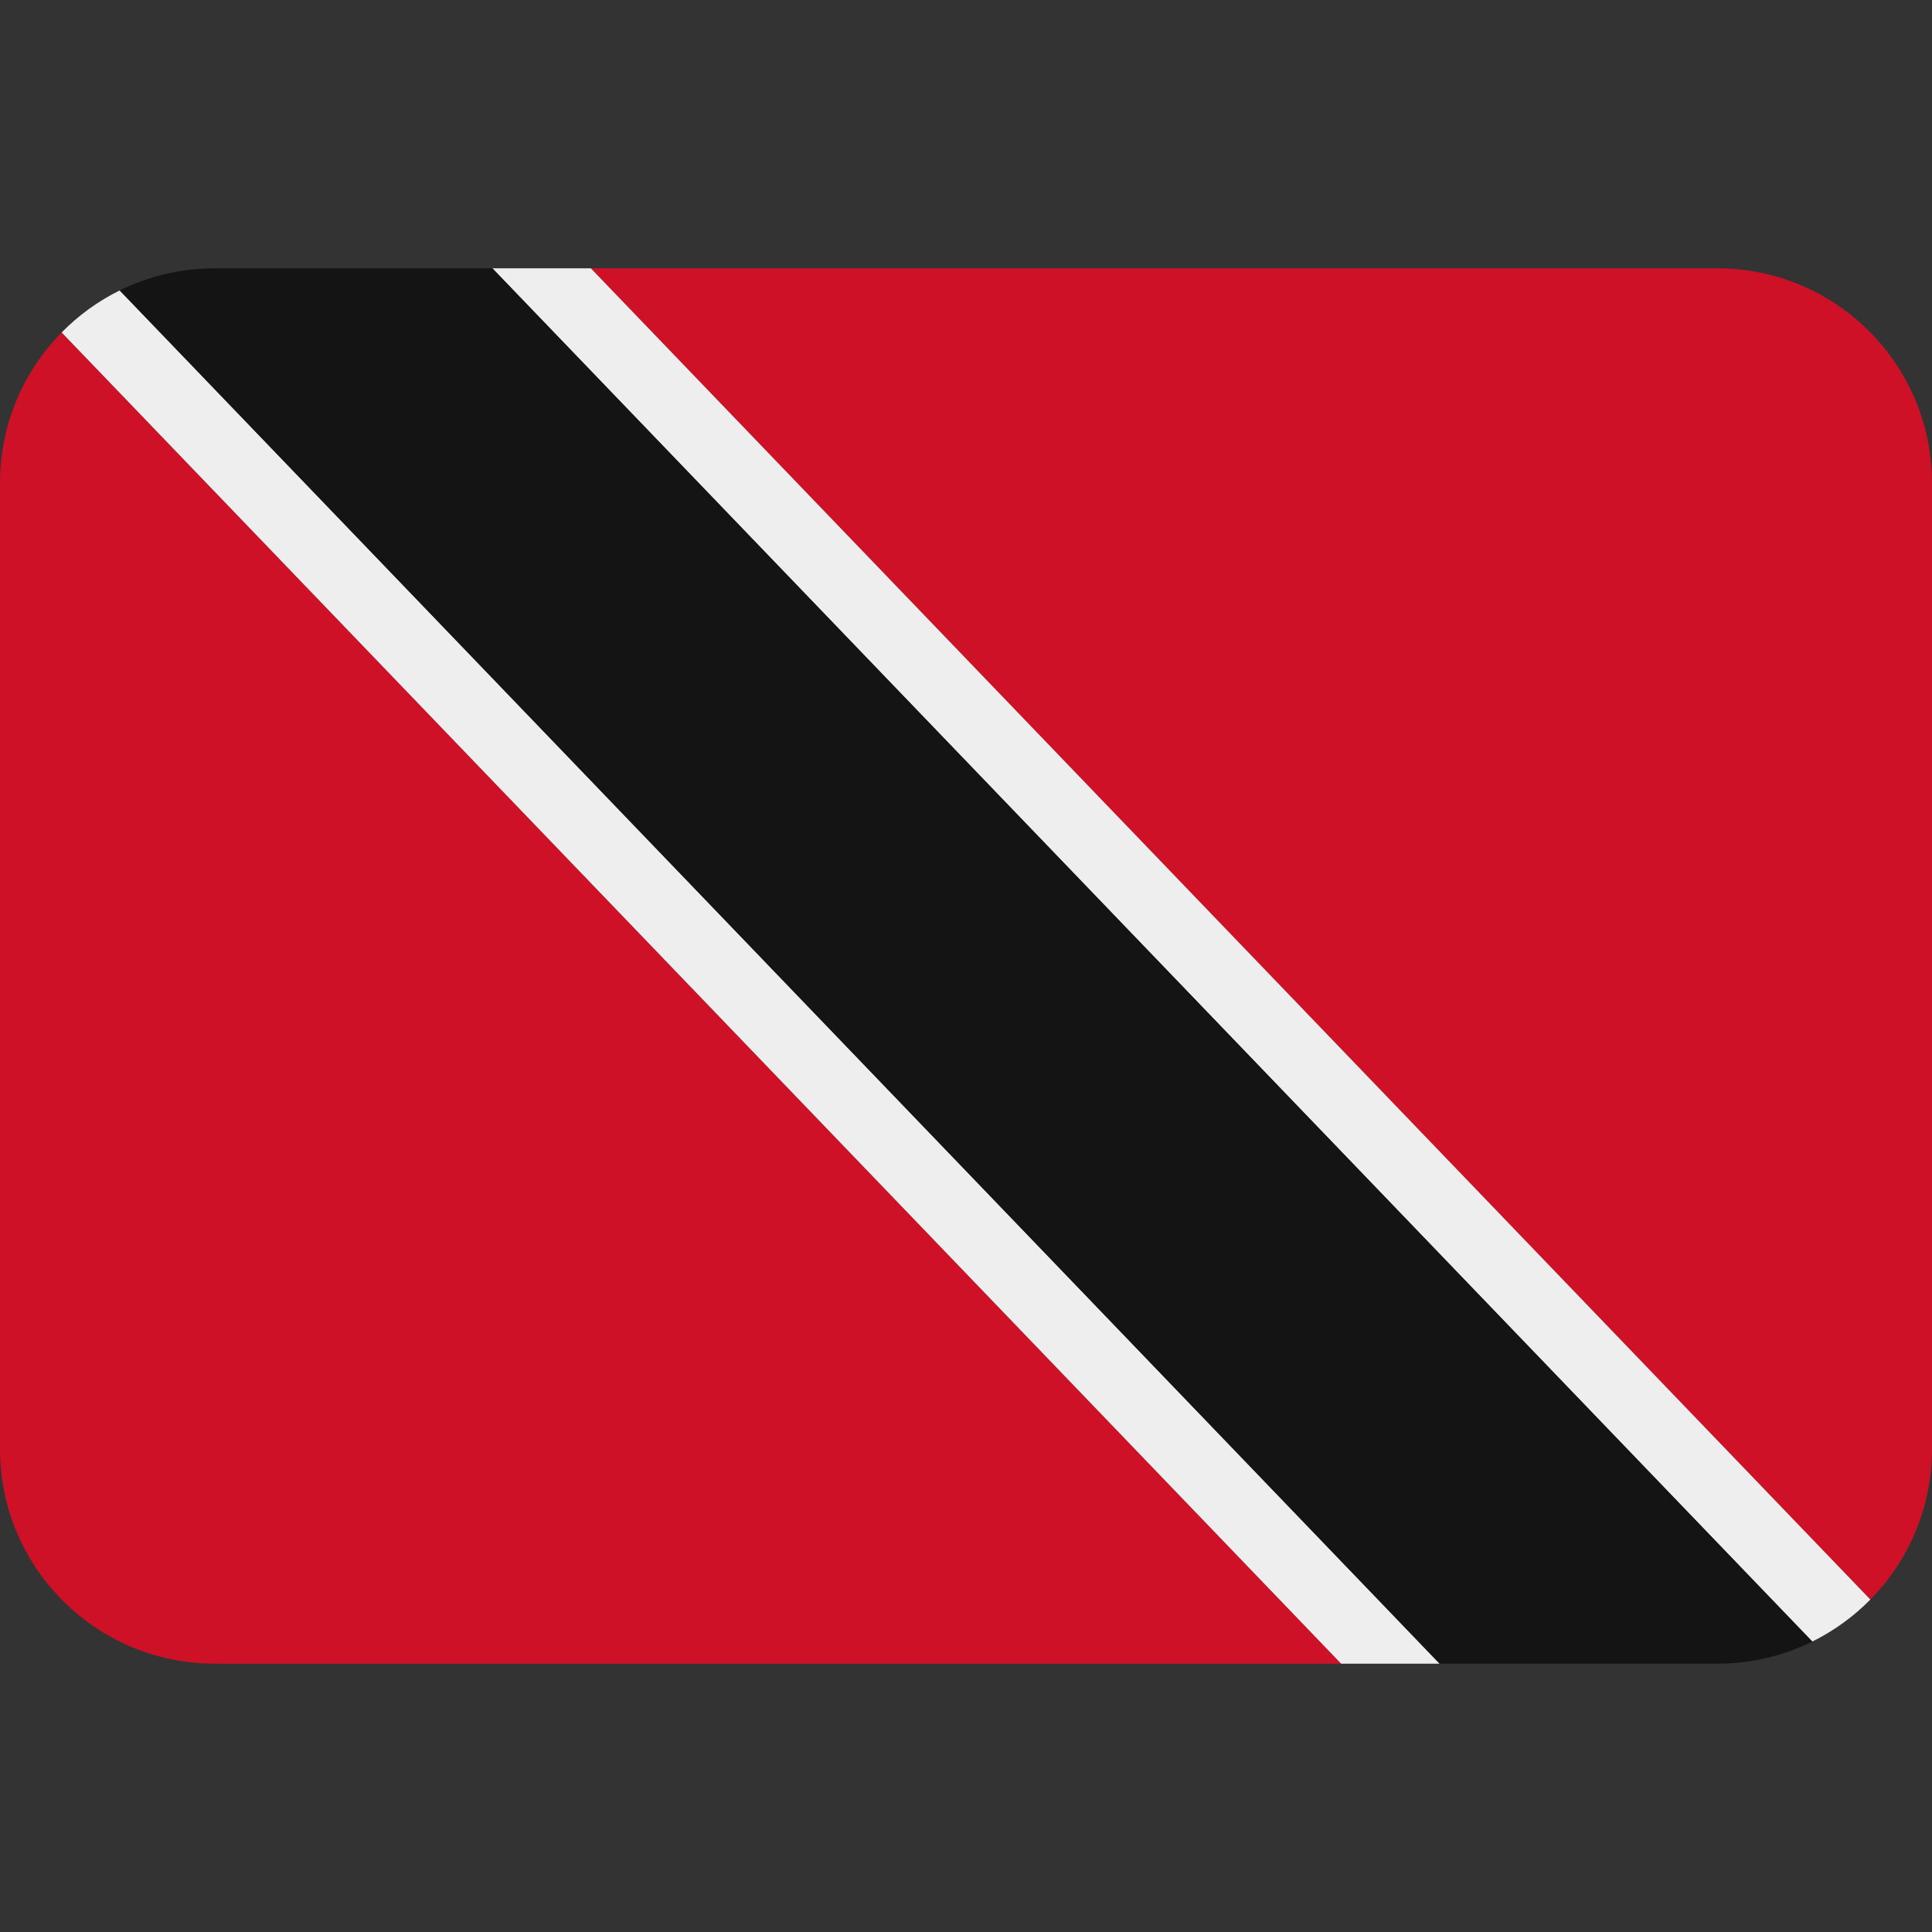
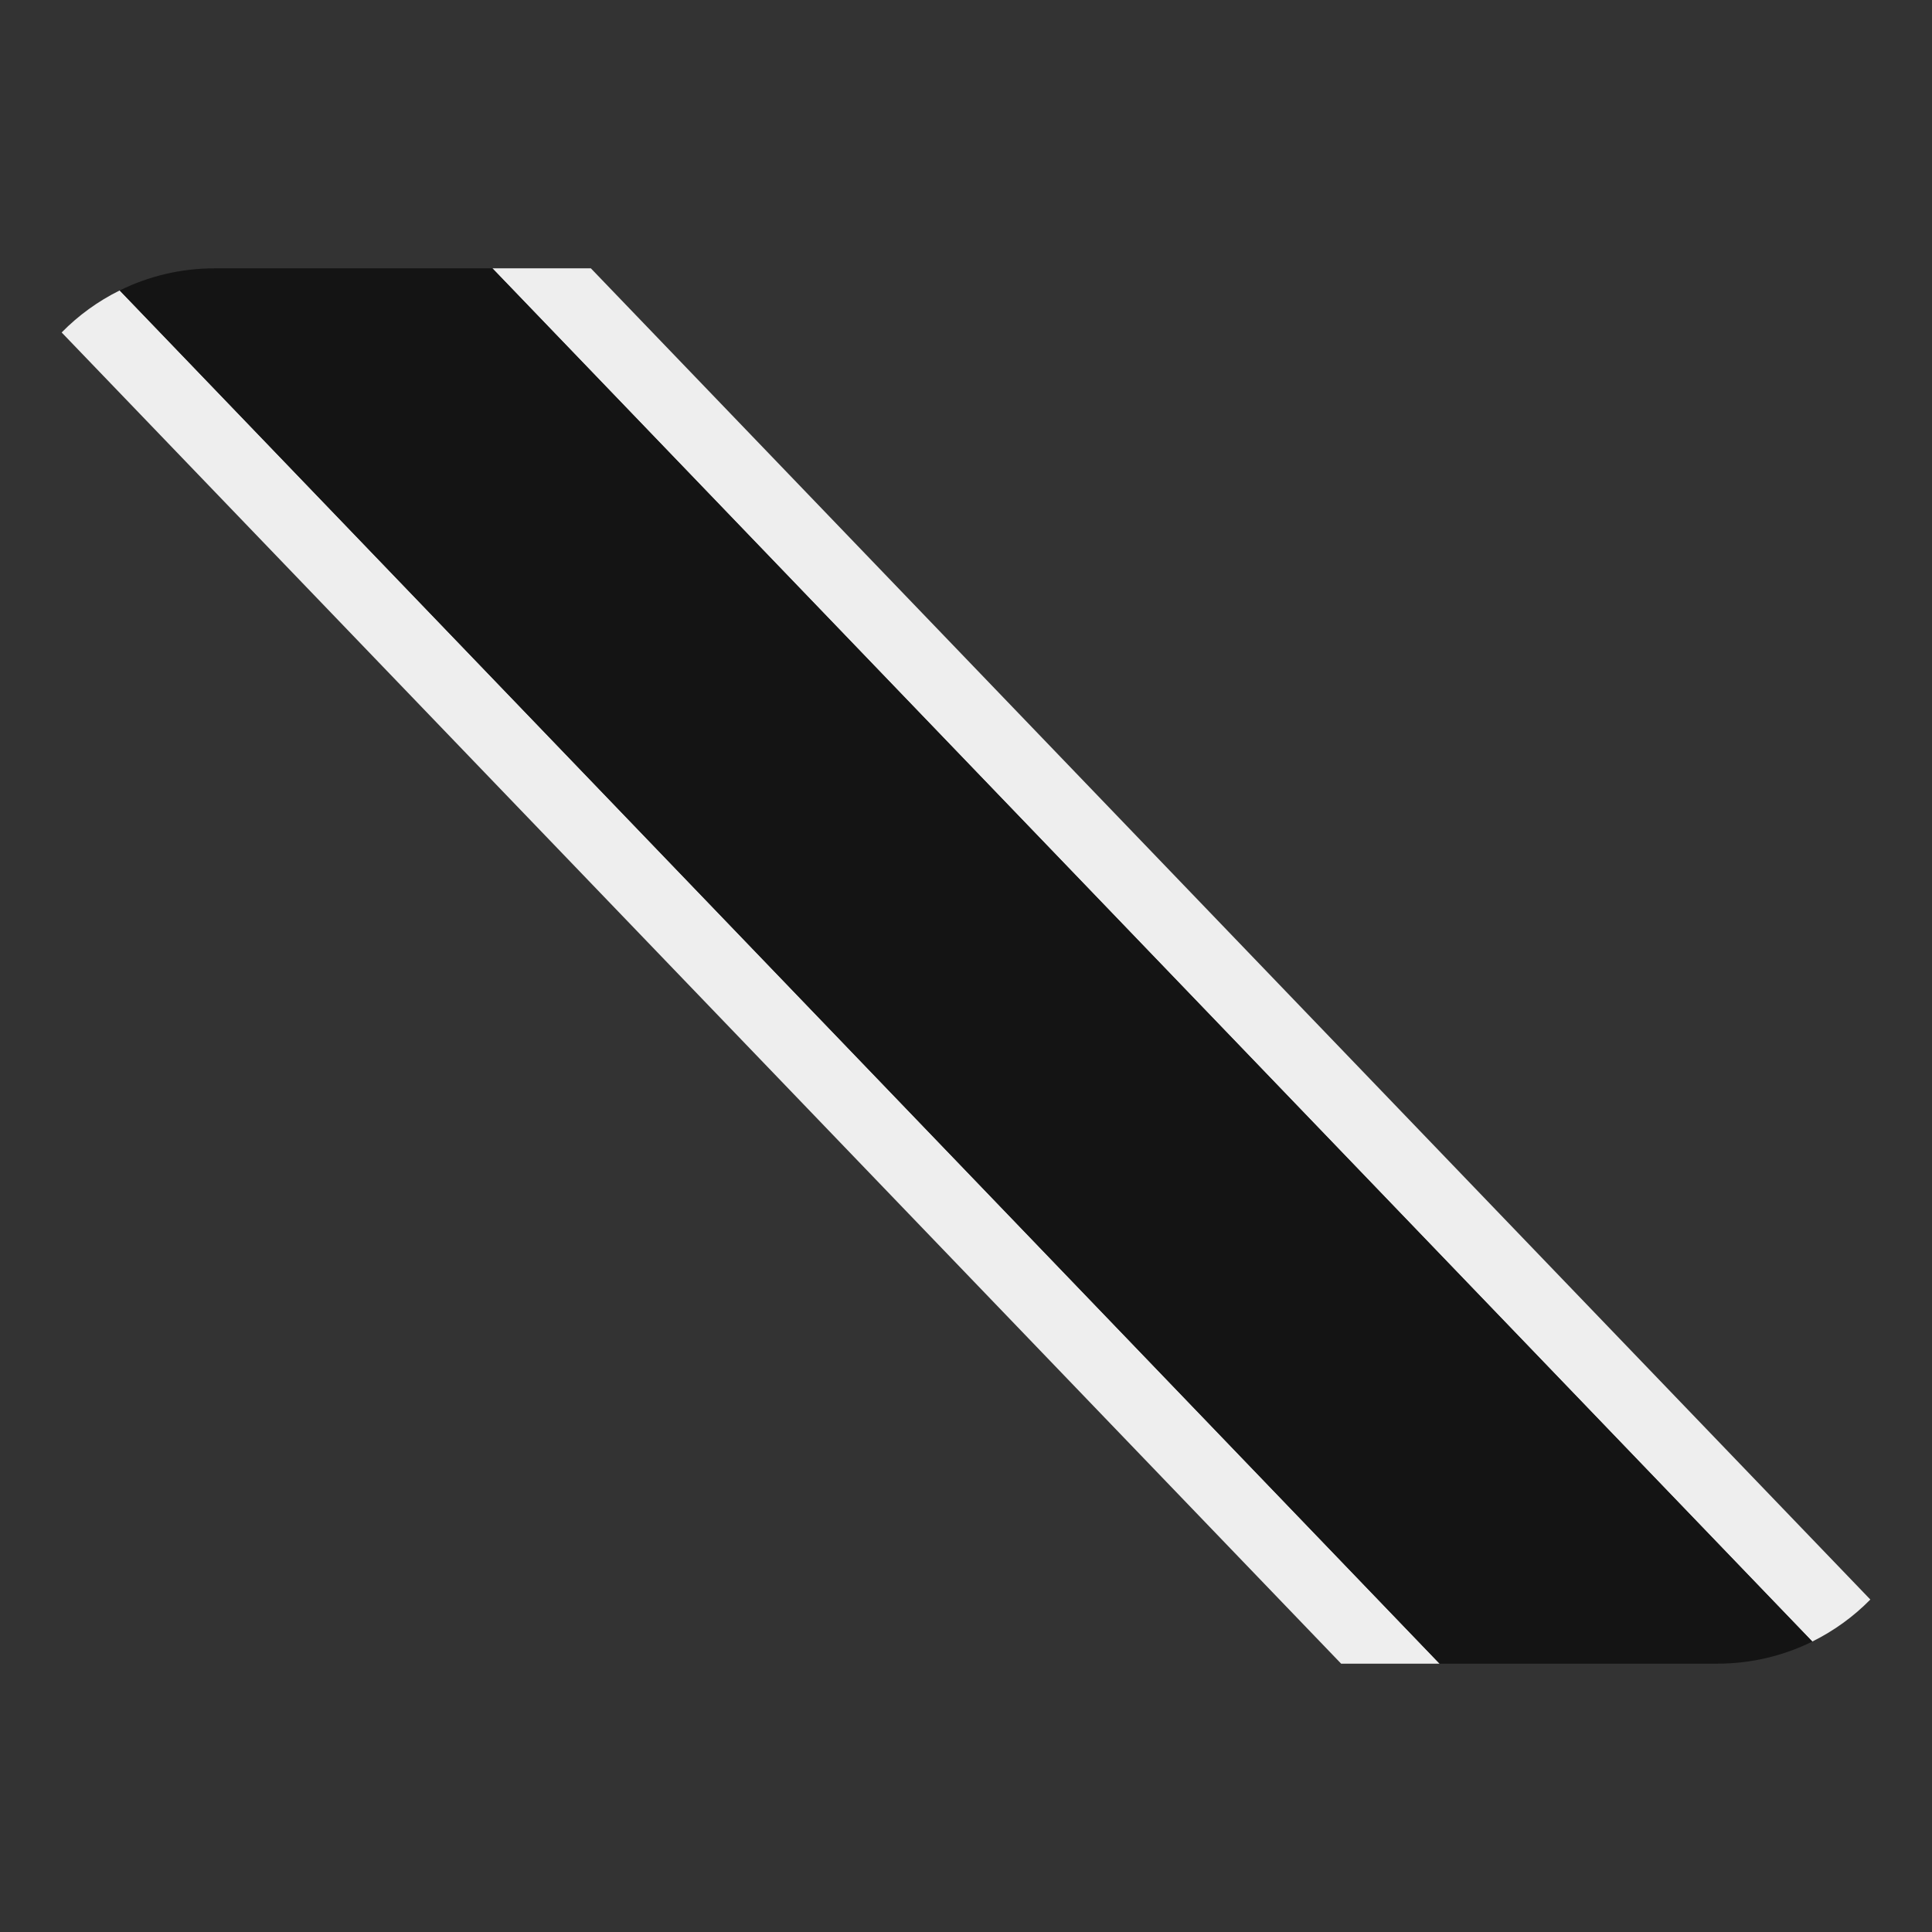
<svg xmlns="http://www.w3.org/2000/svg" width="50px" height="50px" viewBox="0 0 36 36">
  <rect x="0" y="0" width="36" height="36" fill="#333333" stroke="none" />
-   <path fill="#CE1126" d="M1.148 6.196C.438 6.918 0 7.908 0 9v18c0 2.209 1.791 4 4 4h20.99L1.149 6.195l-.001.001zM32 5H11.01l23.841 24.805C35.562 29.083 36 28.093 36 27V9c0-2.209-1.791-4-4-4z" />
  <path fill="#EEE" d="M2.23 5.412c-.404.2-.769.465-1.081.783L24.99 31h1.835L2.23 5.412zM11.01 5H9.175l24.594 25.588c.404-.2.77-.465 1.082-.783L11.01 5z" />
  <path fill="#141414" d="M4 5c-.635 0-1.236.148-1.769.412L26.825 31H32c.635 0 1.235-.148 1.768-.411l.002-.001L9.175 5H4z" />
</svg>